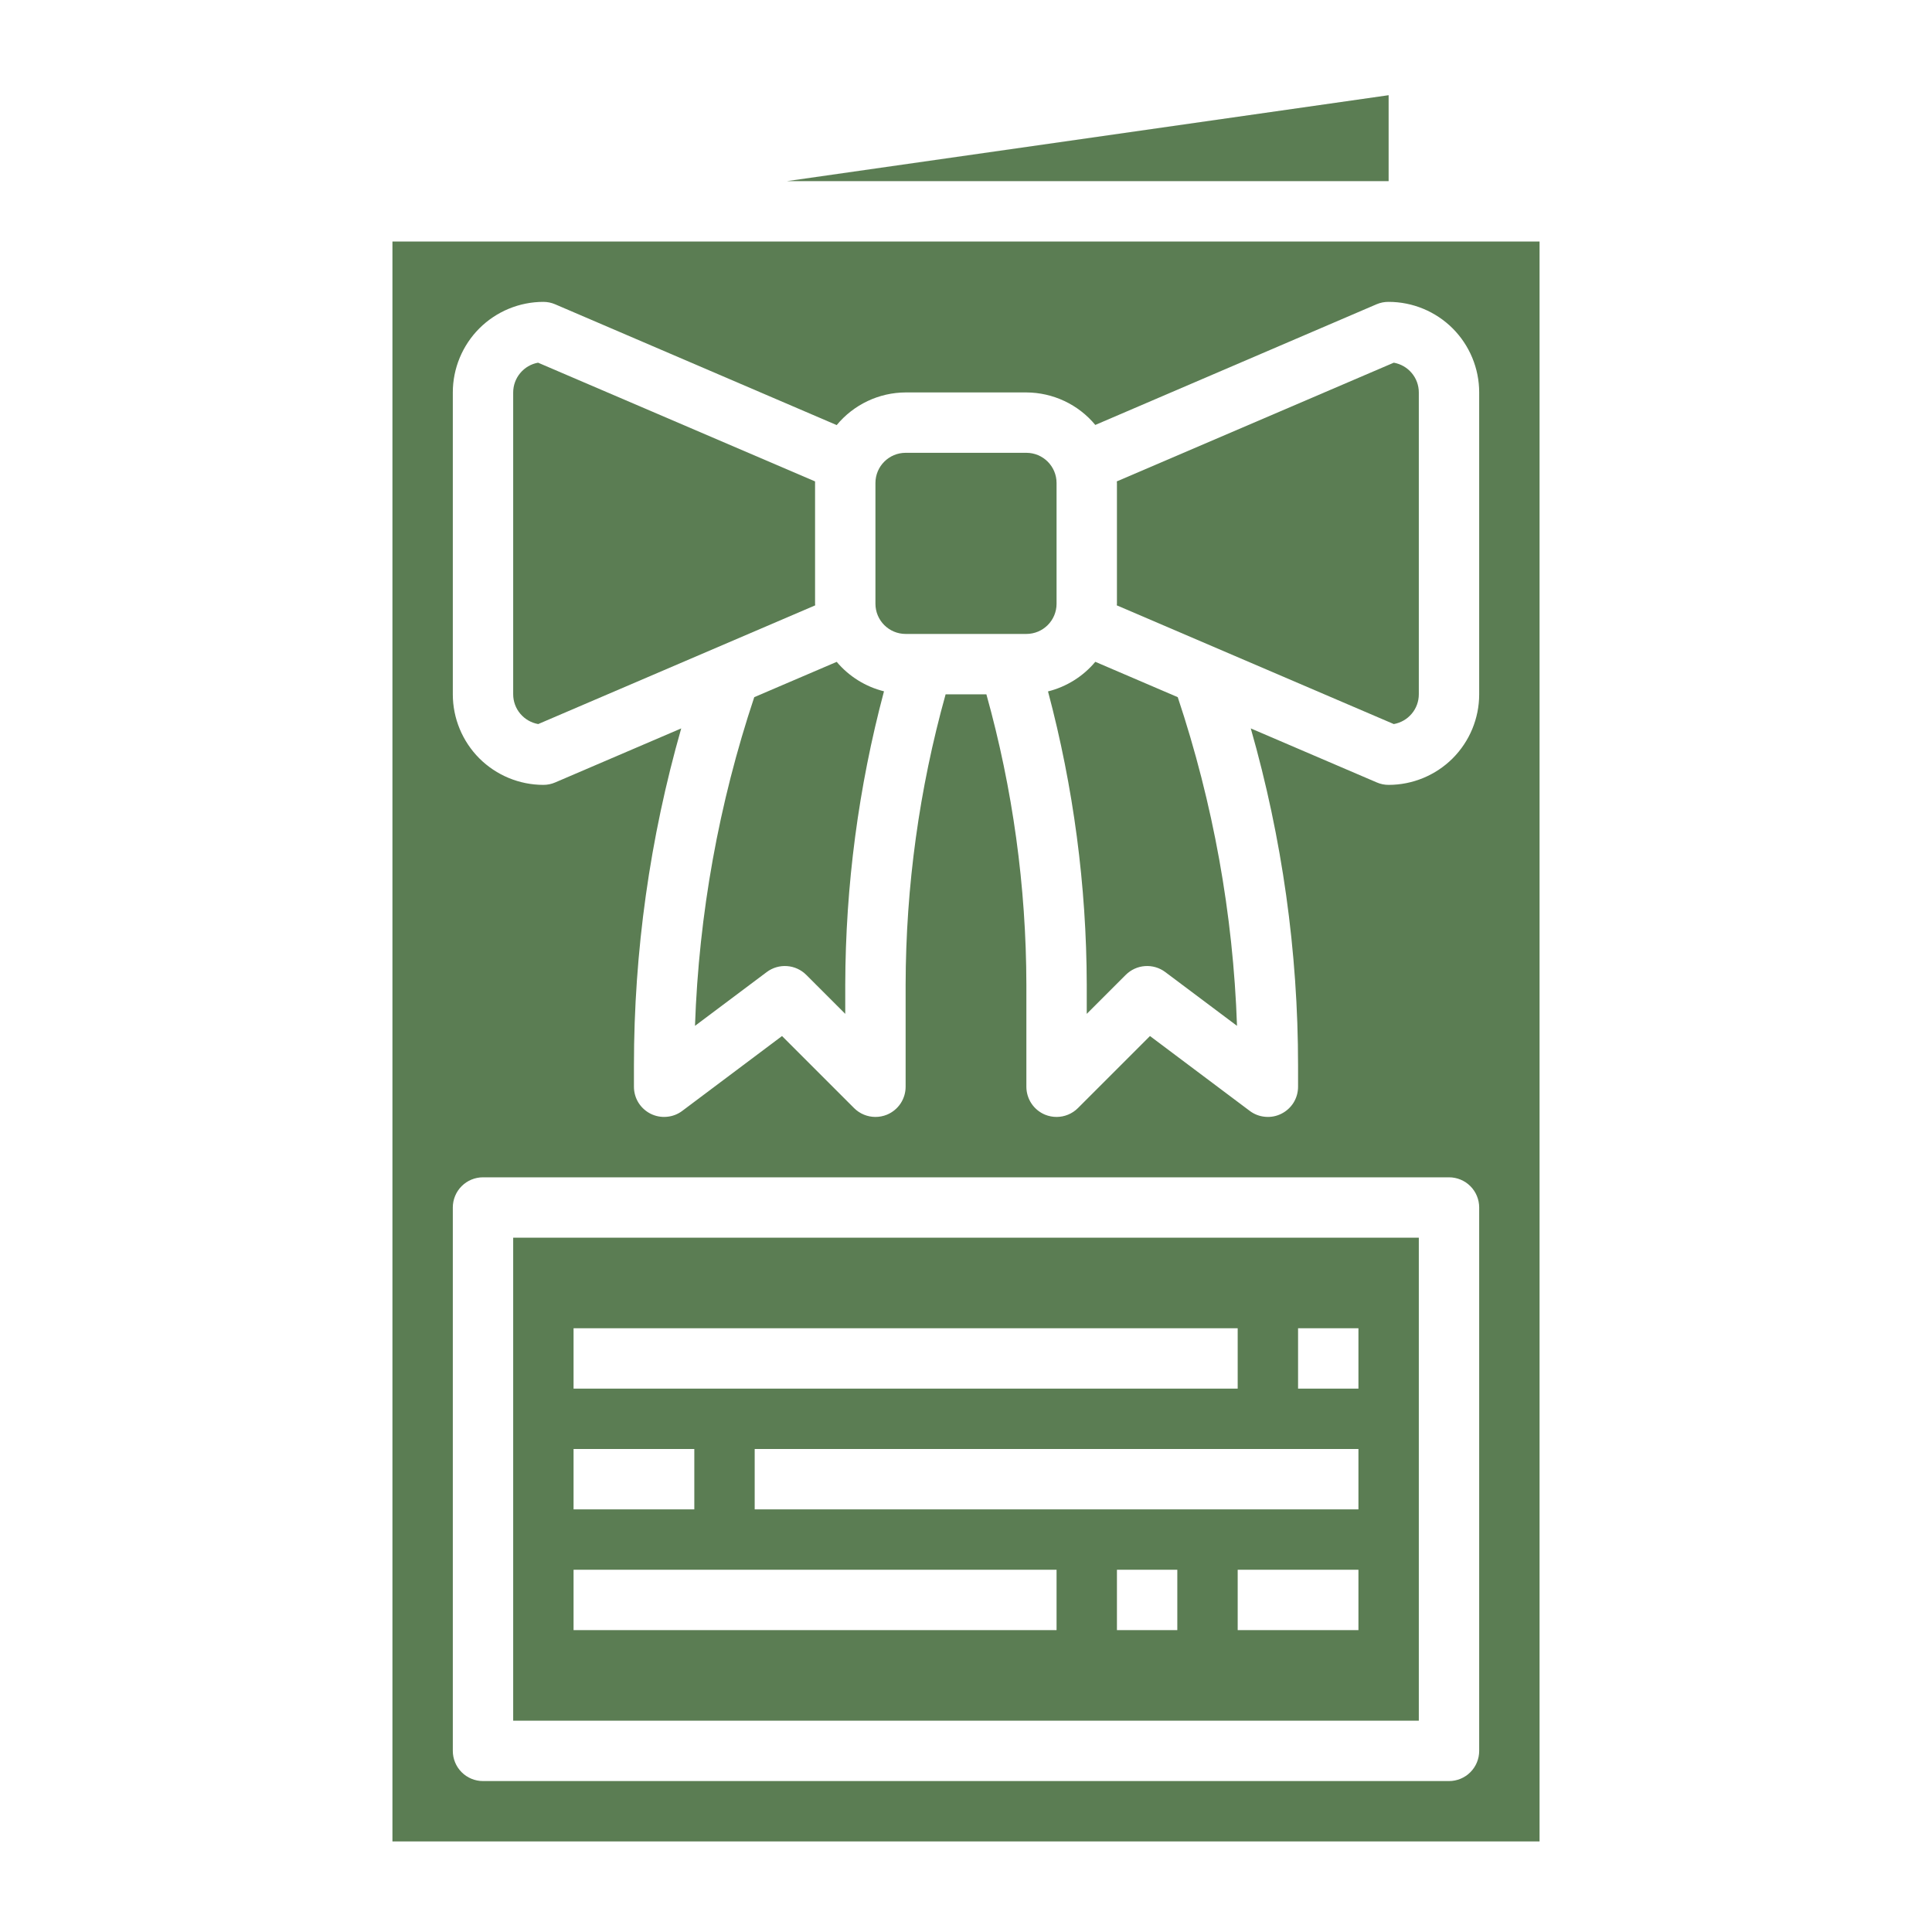
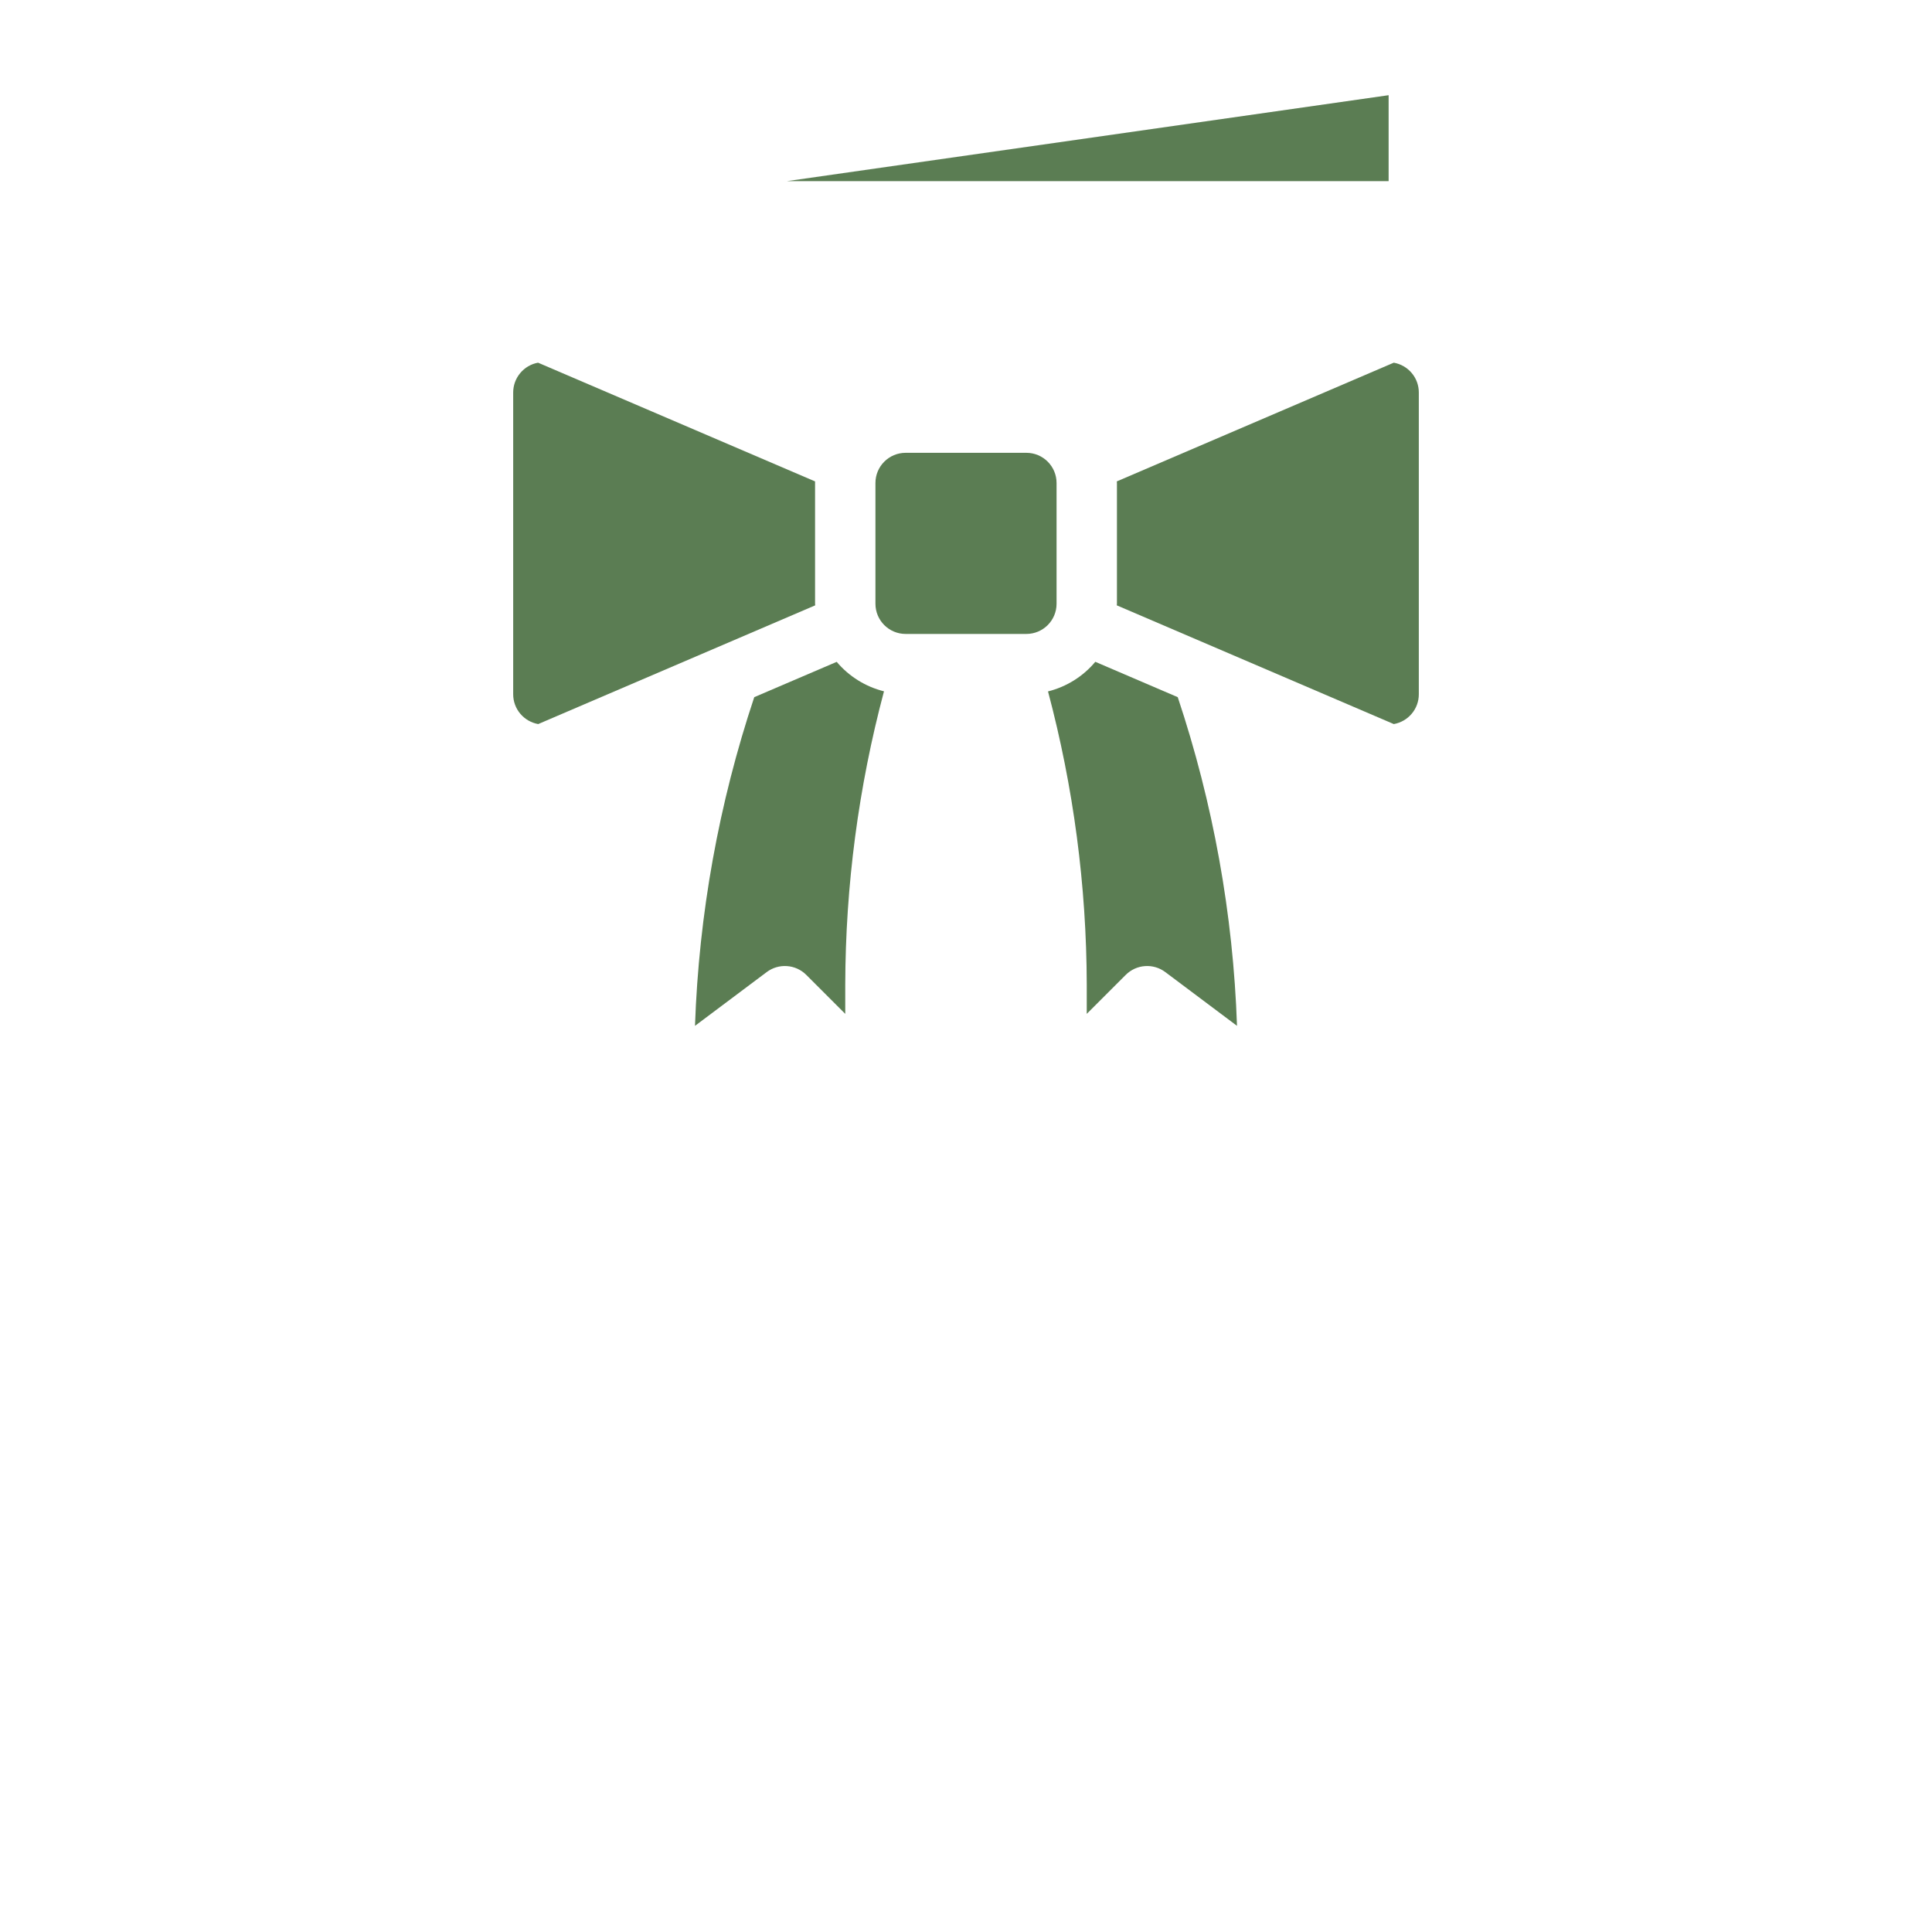
<svg xmlns="http://www.w3.org/2000/svg" width="40" height="40" viewBox="0 0 40 40" fill="none">
  <path d="M17.323 13.703L15.616 14.434C14.883 16.632 14.469 18.924 14.389 21.239L15.875 20.125C15.995 20.035 16.144 19.991 16.294 20.002C16.444 20.012 16.586 20.077 16.692 20.183L17.5 20.991V20.385C17.505 18.335 17.774 16.294 18.302 14.313C17.92 14.218 17.577 14.004 17.323 13.703Z" fill="url(#paint0_linear_16021_11065)" />
  <path d="M16.875 12.5V10C16.875 9.989 16.875 9.978 16.875 9.967L11.14 7.509C10.995 7.535 10.865 7.611 10.771 7.724C10.677 7.836 10.625 7.978 10.625 8.125V14.375C10.625 14.522 10.677 14.665 10.772 14.777C10.867 14.89 10.998 14.965 11.143 14.991L16.878 12.533C16.878 12.522 16.875 12.511 16.875 12.5Z" fill="url(#paint1_linear_16021_11065)" />
  <path d="M21.25 9.375H18.75C18.405 9.375 18.125 9.655 18.125 10V12.5C18.125 12.845 18.405 13.125 18.75 13.125H21.25C21.595 13.125 21.875 12.845 21.875 12.5V10C21.875 9.655 21.595 9.375 21.25 9.375Z" fill="url(#paint2_linear_16021_11065)" />
  <path d="M28.75 1.971L16.294 3.75H28.75V1.971Z" fill="url(#paint3_linear_16021_11065)" />
-   <path d="M10.625 35.625H29.375V25.625H10.625V35.625ZM24.375 33.75H23.125V32.5H24.375V33.75ZM28.125 33.75H25.625V32.5H28.125V33.75ZM28.125 31.25H15.625V30H28.125V31.25ZM26.875 27.5H28.125V28.75H26.875V27.5ZM11.875 27.5H25.625V28.75H11.875V27.5ZM11.875 30H14.375V31.25H11.875V30ZM11.875 32.5H21.875V33.75H11.875V32.5Z" fill="url(#paint4_linear_16021_11065)" />
-   <path d="M8.125 5V38.125H31.875V5H8.125ZM30.625 36.25C30.625 36.416 30.559 36.575 30.442 36.692C30.325 36.809 30.166 36.875 30 36.875H10C9.834 36.875 9.675 36.809 9.558 36.692C9.441 36.575 9.375 36.416 9.375 36.25V25C9.375 24.834 9.441 24.675 9.558 24.558C9.675 24.441 9.834 24.375 10 24.375H30C30.166 24.375 30.325 24.441 30.442 24.558C30.559 24.675 30.625 24.834 30.625 25V36.25ZM30.625 14.375C30.625 14.872 30.427 15.349 30.076 15.701C29.724 16.052 29.247 16.25 28.75 16.25C28.665 16.25 28.581 16.233 28.504 16.199L25.896 15.081C26.545 17.352 26.875 19.701 26.875 22.062V22.5C26.875 22.616 26.843 22.73 26.782 22.829C26.721 22.927 26.633 23.007 26.529 23.059C26.426 23.111 26.309 23.133 26.194 23.122C26.078 23.112 25.968 23.07 25.875 23L23.809 21.45L22.317 22.942C22.2 23.059 22.041 23.125 21.875 23.125C21.793 23.125 21.712 23.109 21.636 23.078C21.521 23.03 21.424 22.95 21.355 22.847C21.287 22.744 21.25 22.624 21.25 22.5V20.385C21.246 18.354 20.968 16.332 20.422 14.375H19.578C19.032 16.332 18.754 18.354 18.75 20.385V22.5C18.75 22.624 18.713 22.744 18.645 22.847C18.576 22.95 18.479 23.03 18.364 23.078C18.288 23.109 18.207 23.125 18.125 23.125C17.959 23.125 17.8 23.059 17.683 22.942L16.191 21.45L14.125 23C14.032 23.07 13.922 23.112 13.806 23.122C13.691 23.133 13.574 23.111 13.47 23.059C13.367 23.007 13.279 22.927 13.218 22.829C13.157 22.73 13.125 22.616 13.125 22.5V22.062C13.125 19.701 13.455 17.352 14.104 15.081L11.496 16.199C11.418 16.233 11.335 16.25 11.25 16.25C10.753 16.25 10.276 16.052 9.924 15.701C9.573 15.349 9.375 14.872 9.375 14.375V8.125C9.375 7.628 9.573 7.151 9.924 6.799C10.276 6.448 10.753 6.25 11.25 6.25C11.335 6.25 11.418 6.267 11.496 6.301L17.323 8.801C17.497 8.59 17.715 8.421 17.962 8.304C18.208 8.187 18.477 8.126 18.75 8.125H21.25C21.523 8.126 21.792 8.187 22.038 8.303C22.285 8.419 22.503 8.588 22.677 8.798L28.504 6.298C28.582 6.265 28.666 6.249 28.75 6.25C29.247 6.25 29.724 6.448 30.076 6.799C30.427 7.151 30.625 7.628 30.625 8.125V14.375Z" fill="url(#paint5_linear_16021_11065)" />
  <path d="M22.677 13.702C22.424 14.005 22.081 14.219 21.698 14.315C22.225 16.295 22.495 18.335 22.5 20.385V20.991L23.308 20.183C23.415 20.077 23.556 20.012 23.706 20.002C23.856 19.991 24.005 20.035 24.125 20.125L25.611 21.239C25.531 18.924 25.117 16.632 24.384 14.434L22.677 13.702Z" fill="url(#paint6_linear_16021_11065)" />
  <path d="M28.857 7.509L23.122 9.967C23.122 9.978 23.125 9.989 23.125 10V12.5C23.125 12.511 23.122 12.522 23.122 12.533L28.857 14.991C29.002 14.965 29.133 14.89 29.228 14.777C29.323 14.665 29.375 14.522 29.375 14.375V8.125C29.375 7.978 29.323 7.835 29.228 7.723C29.133 7.61 29.002 7.535 28.857 7.509Z" fill="url(#paint7_linear_16021_11065)" />
  <defs>
    <linearGradient id="paint0_linear_16021_11065" x1="14.226" y1="17.471" x2="21.204" y2="23.93" gradientUnits="userSpaceOnUse">
      <stop stop-color="#5B7D53" />
      <stop offset="1" stop-color="#5B7D53" />
    </linearGradient>
    <linearGradient id="paint1_linear_16021_11065" x1="10.364" y1="11.25" x2="16.794" y2="20.83" gradientUnits="userSpaceOnUse">
      <stop stop-color="#5B7D53" />
      <stop offset="1" stop-color="#5B7D53" />
    </linearGradient>
    <linearGradient id="paint2_linear_16021_11065" x1="17.969" y1="11.25" x2="20.941" y2="16.548" gradientUnits="userSpaceOnUse">
      <stop stop-color="#5B7D53" />
      <stop offset="1" stop-color="#5B7D53" />
    </linearGradient>
    <linearGradient id="paint3_linear_16021_11065" x1="15.775" y1="2.86" x2="16.038" y2="6.144" gradientUnits="userSpaceOnUse">
      <stop stop-color="#5B7D53" />
      <stop offset="1" stop-color="#5B7D53" />
    </linearGradient>
    <linearGradient id="paint4_linear_16021_11065" x1="9.844" y1="30.625" x2="14.944" y2="47.672" gradientUnits="userSpaceOnUse">
      <stop stop-color="#5B7D53" />
      <stop offset="1" stop-color="#5B7D53" />
    </linearGradient>
    <linearGradient id="paint5_linear_16021_11065" x1="7.135" y1="21.562" x2="36.993" y2="59.723" gradientUnits="userSpaceOnUse">
      <stop stop-color="#5B7D53" />
      <stop offset="1" stop-color="#5B7D53" />
    </linearGradient>
    <linearGradient id="paint6_linear_16021_11065" x1="21.535" y1="17.471" x2="28.513" y2="23.93" gradientUnits="userSpaceOnUse">
      <stop stop-color="#5B7D53" />
      <stop offset="1" stop-color="#5B7D53" />
    </linearGradient>
    <linearGradient id="paint7_linear_16021_11065" x1="22.861" y1="11.25" x2="29.291" y2="20.83" gradientUnits="userSpaceOnUse">
      <stop stop-color="#5B7D53" />
      <stop offset="1" stop-color="#5B7D53" />
    </linearGradient>
  </defs>
</svg>